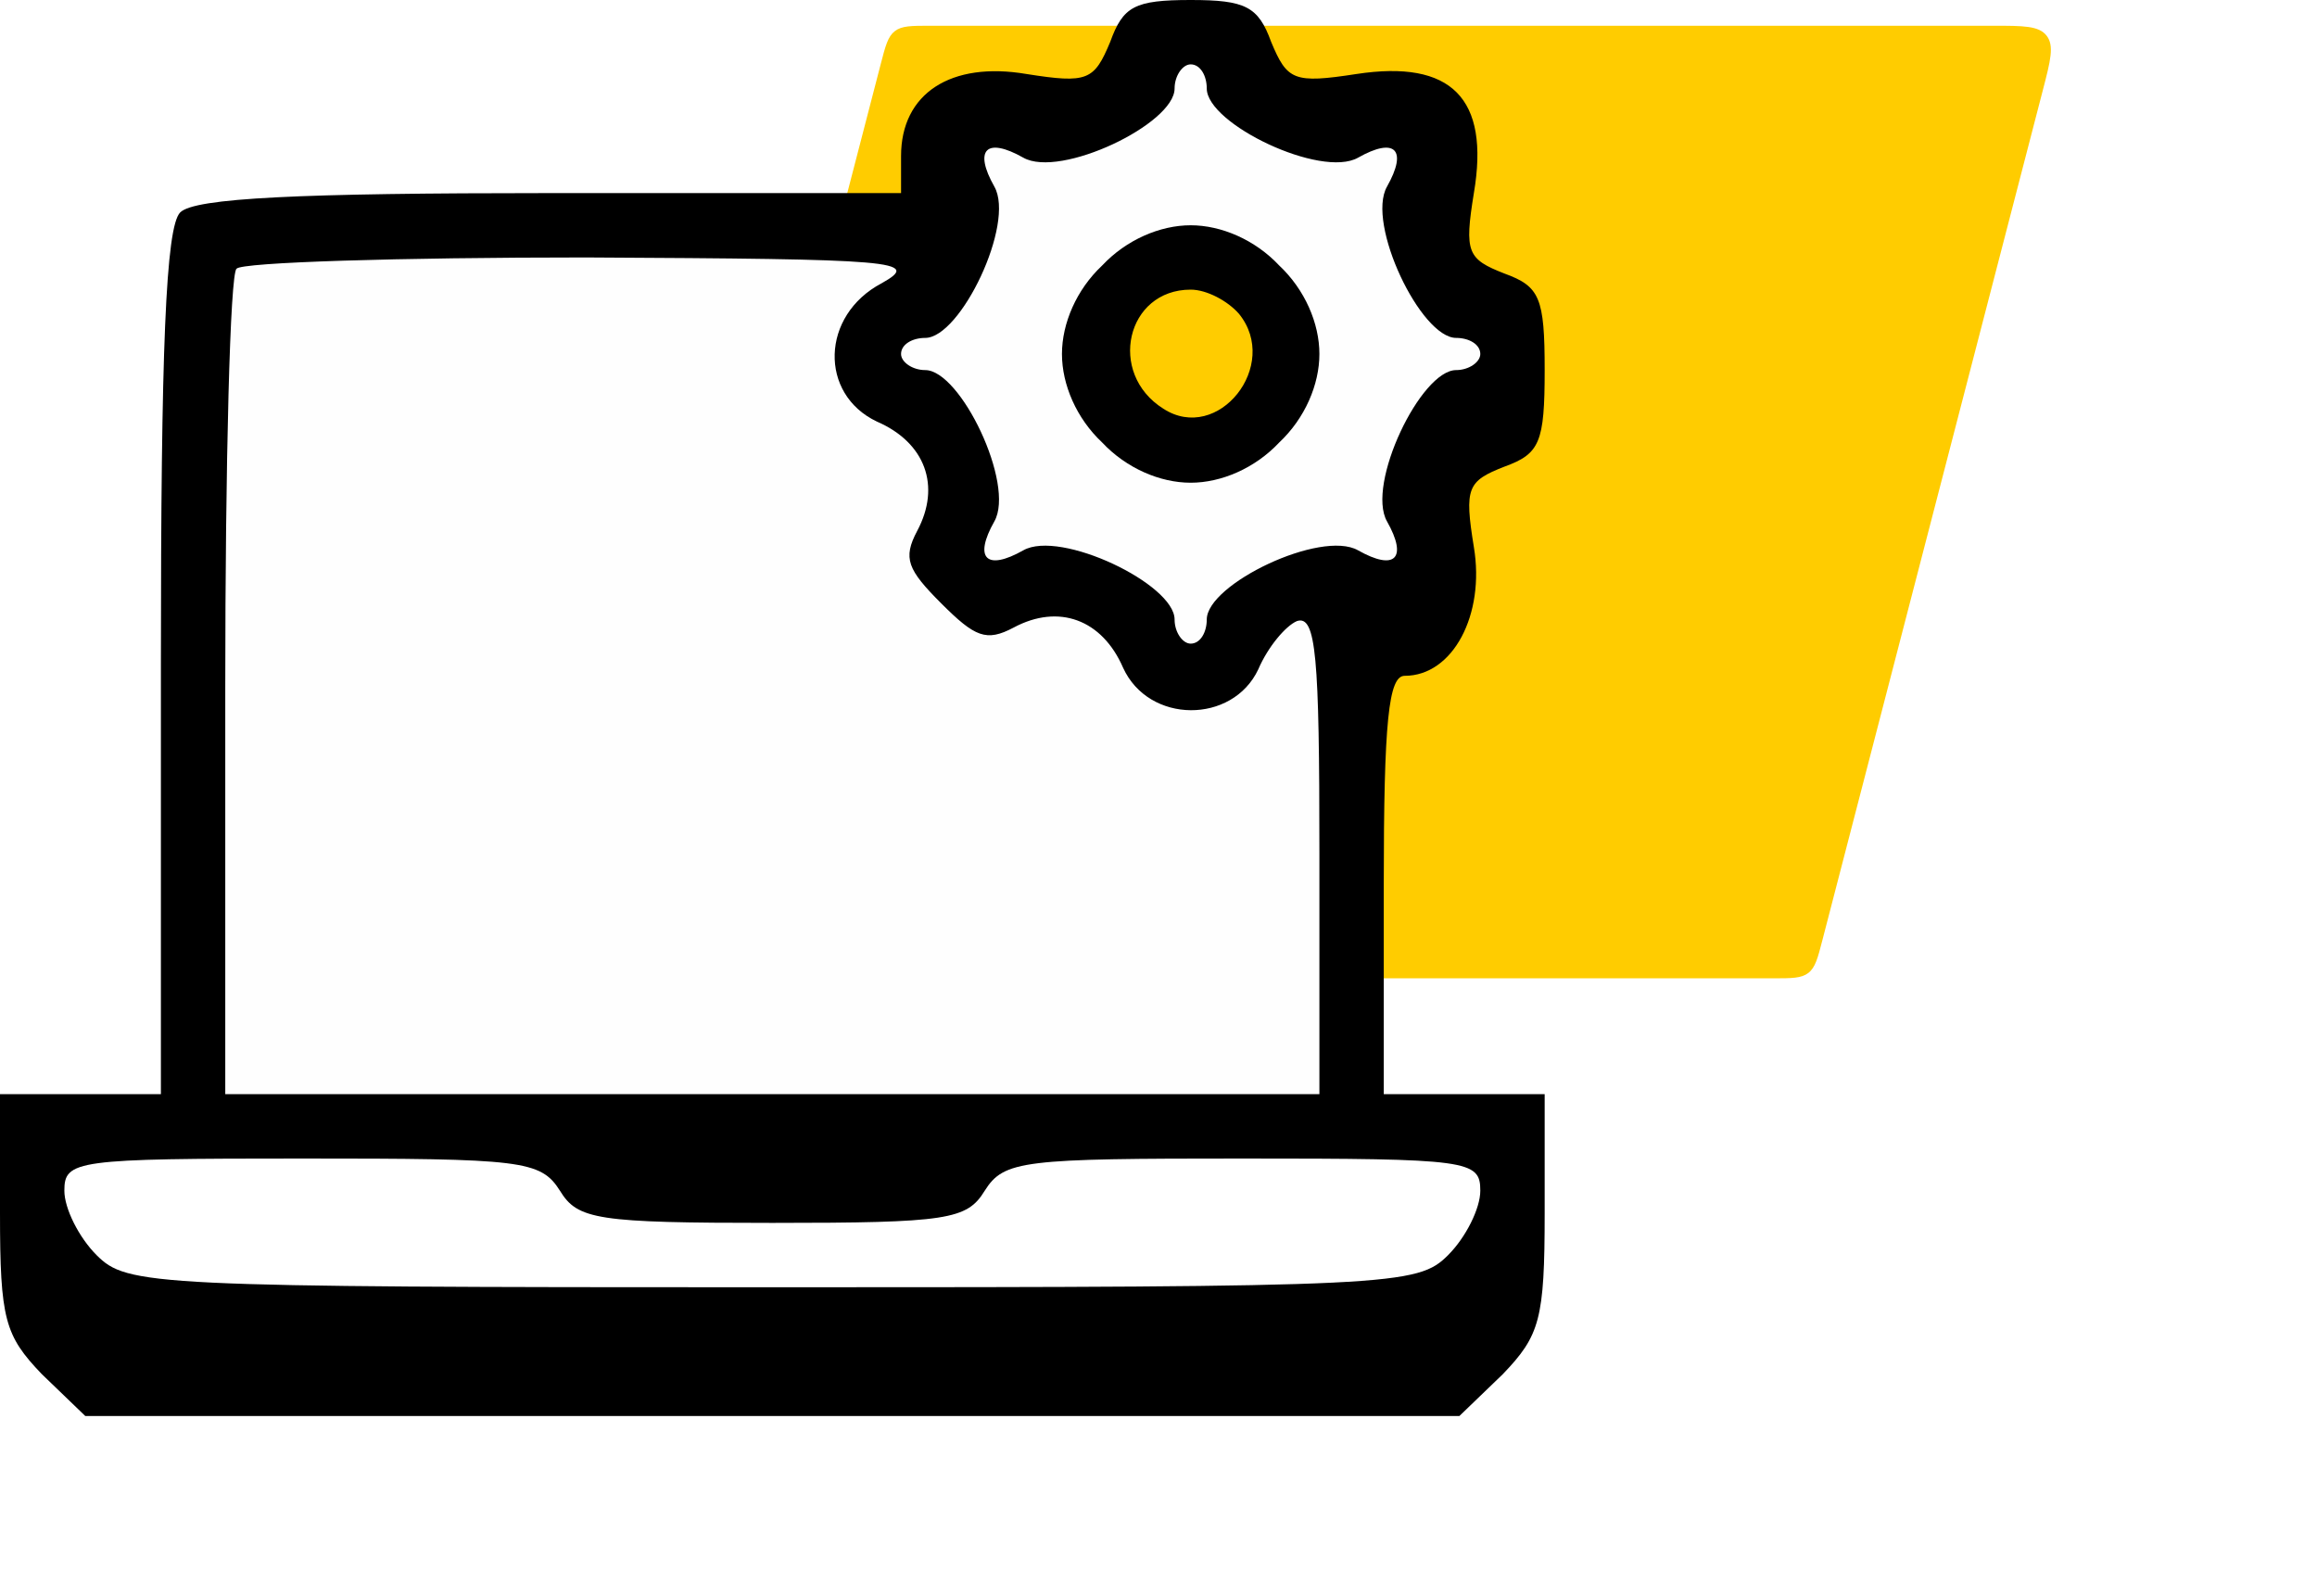
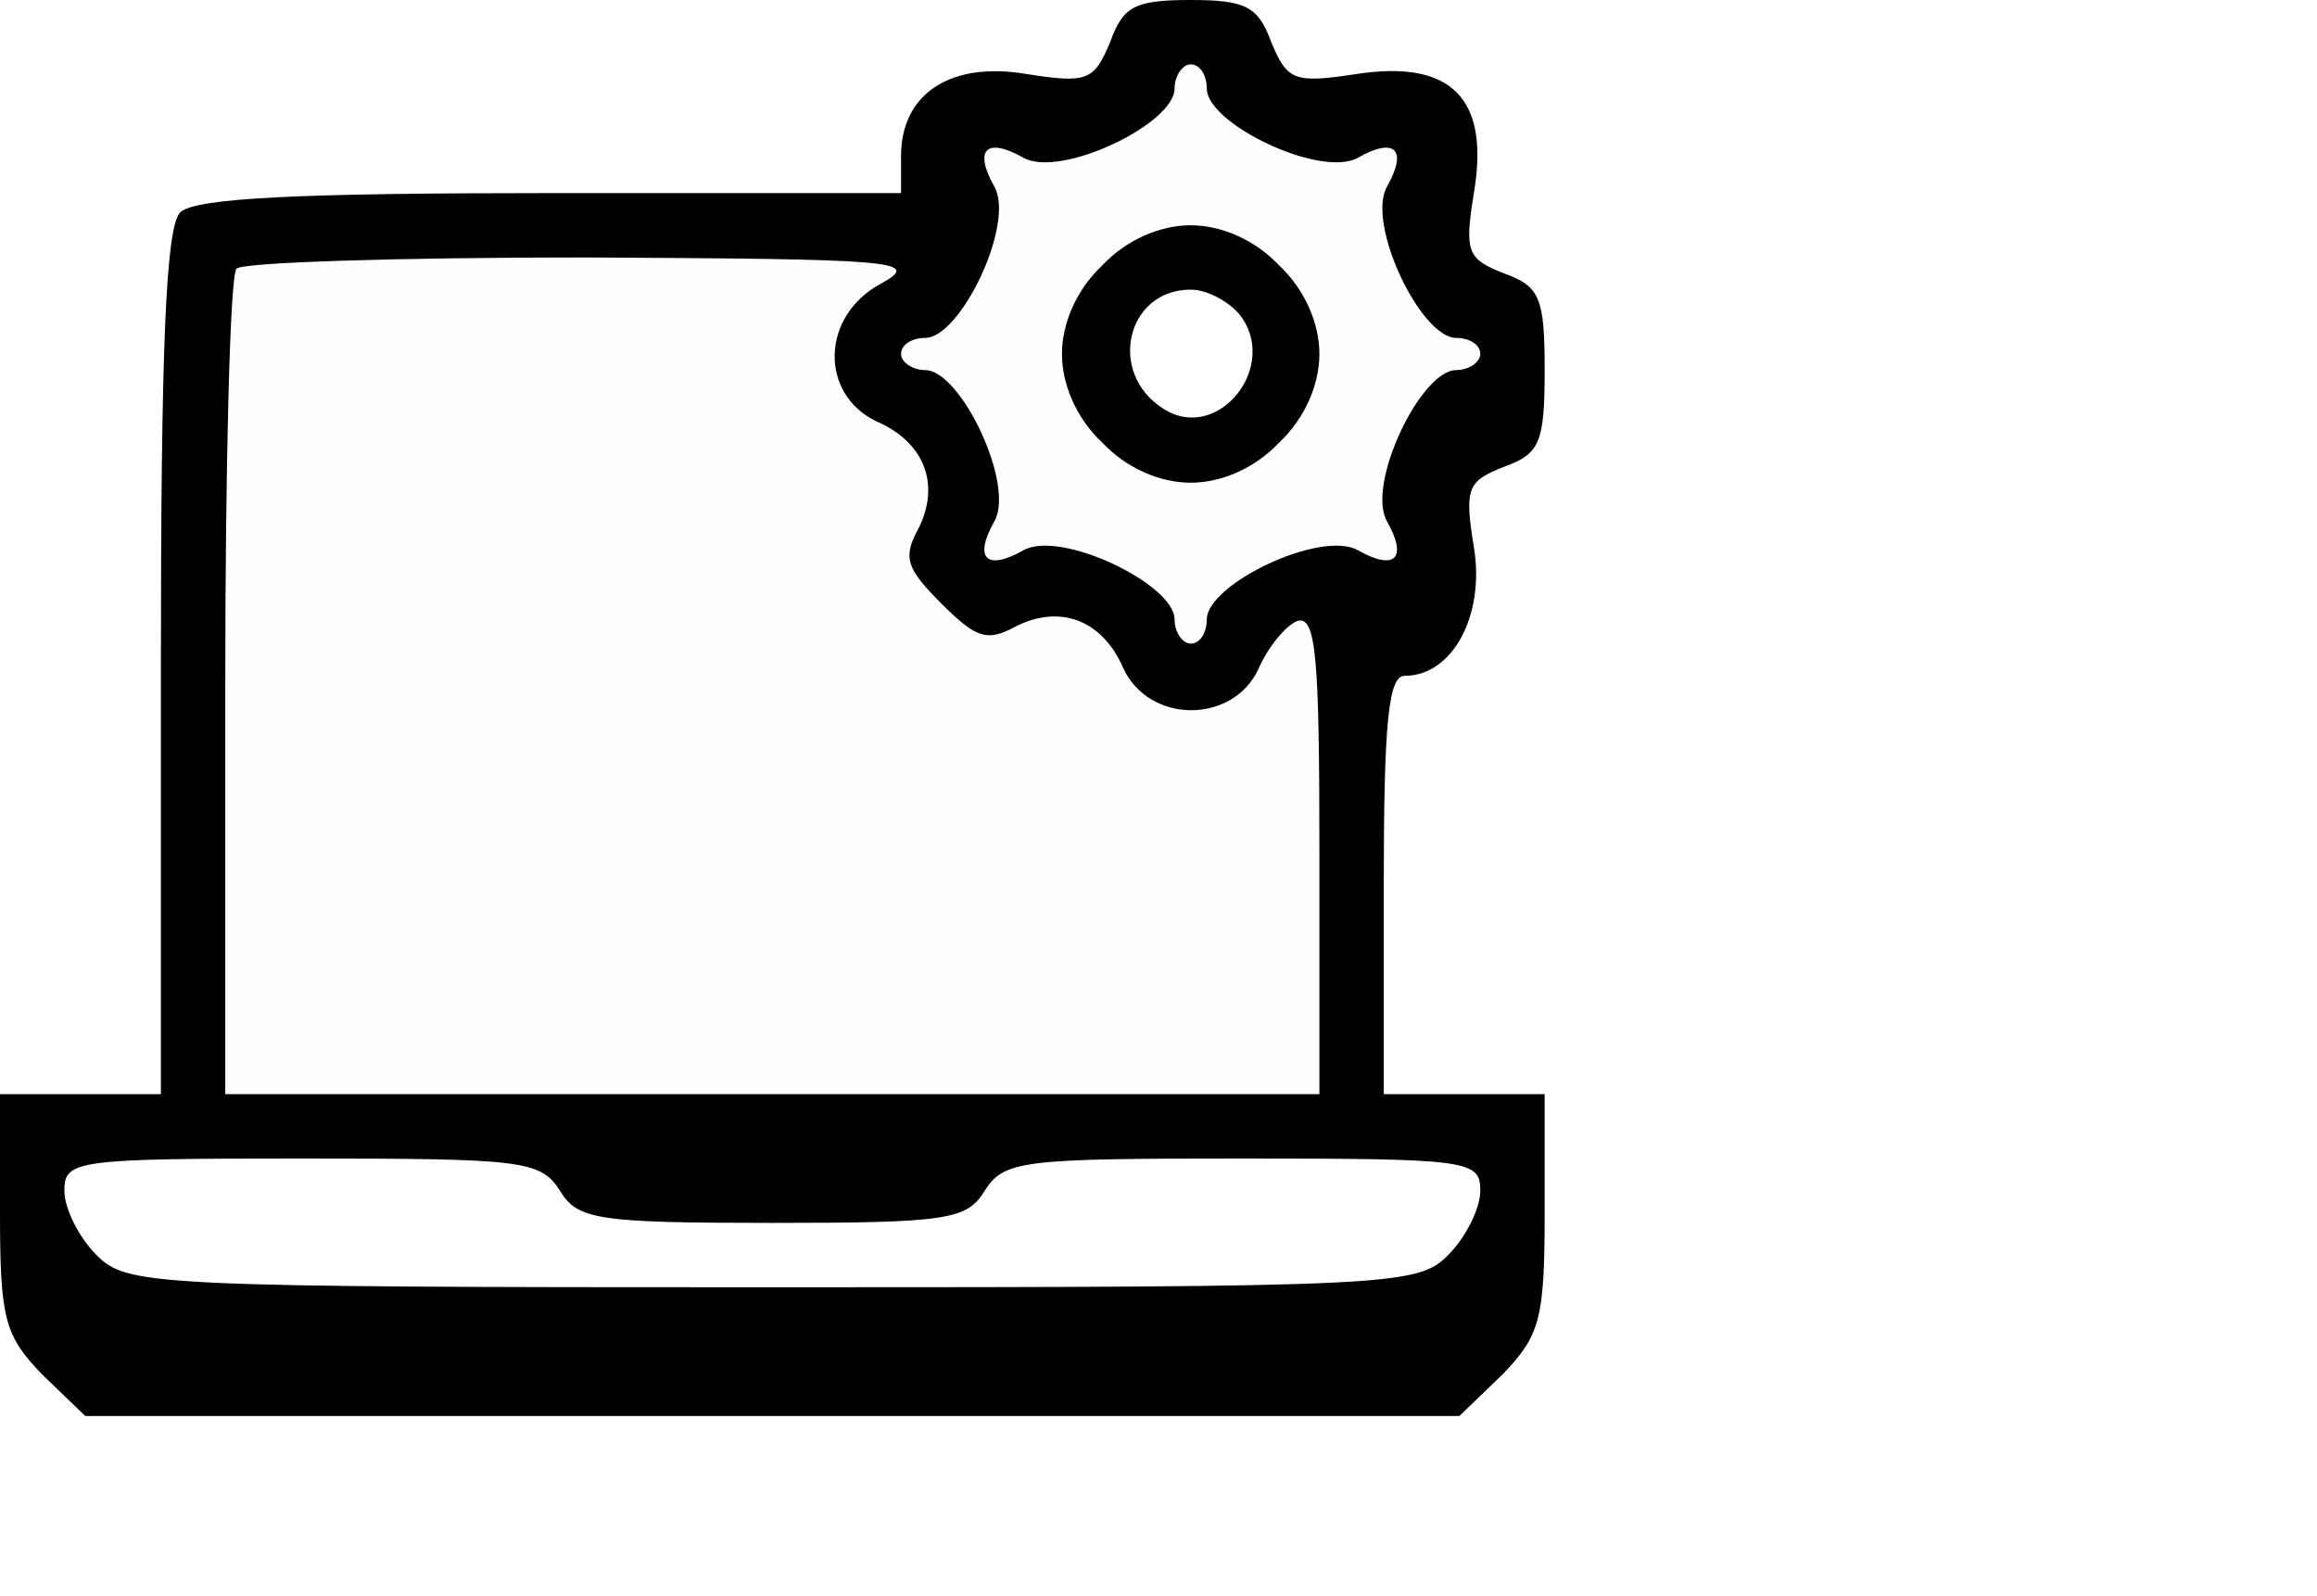
<svg xmlns="http://www.w3.org/2000/svg" width="90" height="62" viewBox="0 0 90 62" fill="none">
  <rect width="90" height="62" fill="white" />
-   <path d="M34.208 2.498C34.394 1.778 34.488 1.418 34.758 1.209C35.028 1 35.4 1 36.144 1H77.415C78.604 1 79.198 1 79.499 1.388C79.799 1.776 79.65 2.351 79.351 3.502L70.792 36.502C70.606 37.222 70.512 37.582 70.242 37.791C69.972 38 69.6 38 68.856 38H27.585C26.396 38 25.802 38 25.502 37.612C25.201 37.224 25.351 36.649 25.649 35.498L34.208 2.498Z" fill="#FFCC00" />
  <path fill-rule="evenodd" clip-rule="evenodd" d="M8.5 10L7.5 44H52.5V24L55.5 23V19.5L57.5 16.5L59 12.5L56 11L55.5 7.5V5H50C49.5 4.333 48.4 3 48 3C47.6 3 46.833 2 46.5 1.5H44.5L43 5H38L35.5 6.5V9L8.5 10ZM46 17C47.657 17 49 15.657 49 14C49 12.343 47.657 11 46 11C44.343 11 43 12.343 43 14C43 15.657 44.343 17 46 17Z" fill="#FEFEFE" />
  <path d="M43.125 1.625C42.5 3.125 42.25 3.25 39.875 2.875C36.938 2.375 35 3.625 35 6.062V7.5H21.375C11.625 7.5 7.562 7.688 7 8.25C6.438 8.812 6.25 13.562 6.25 25.75V42.5H3.125H0V47.125C0 51.25 0.188 51.875 1.625 53.375L3.312 55H30H56.688L58.375 53.375C59.812 51.875 60 51.25 60 47.125V42.5H56.875H53.75V34.375C53.75 28 53.938 26.25 54.562 26.25C56.438 26.25 57.688 23.875 57.25 21.25C56.875 18.938 57 18.688 58.438 18.125C59.812 17.625 60 17.188 60 14.375C60 11.562 59.812 11.125 58.438 10.625C57 10.062 56.875 9.812 57.25 7.5C57.875 3.812 56.375 2.312 52.688 2.875C50.25 3.25 50 3.125 49.375 1.625C48.875 0.25 48.375 0 46.25 0C44.062 0 43.625 0.25 43.125 1.625ZM46.875 3.438C46.875 4.812 51.312 6.938 52.75 6.125C54.188 5.312 54.688 5.812 53.875 7.25C53.062 8.688 55.188 13.125 56.562 13.125C57.062 13.125 57.5 13.375 57.5 13.75C57.5 14.062 57.062 14.375 56.562 14.375C55.188 14.375 53.062 18.812 53.875 20.25C54.688 21.688 54.188 22.188 52.75 21.375C51.312 20.562 46.875 22.688 46.875 24.062C46.875 24.562 46.625 25 46.25 25C45.938 25 45.625 24.562 45.625 24.062C45.625 22.688 41.188 20.562 39.75 21.375C38.312 22.188 37.812 21.688 38.625 20.25C39.438 18.812 37.312 14.375 35.938 14.375C35.438 14.375 35 14.062 35 13.75C35 13.375 35.438 13.125 35.938 13.125C37.312 13.125 39.438 8.688 38.625 7.25C37.812 5.812 38.312 5.312 39.75 6.125C41.188 6.938 45.625 4.812 45.625 3.438C45.625 2.938 45.938 2.5 46.25 2.5C46.625 2.5 46.875 2.938 46.875 3.438ZM34.25 11C31.875 12.25 31.812 15.312 34.062 16.375C35.938 17.188 36.562 18.875 35.625 20.625C35.062 21.688 35.25 22.125 36.562 23.438C37.875 24.75 38.312 24.938 39.375 24.375C41.125 23.438 42.812 24.062 43.625 25.938C44.625 28.125 47.875 28.125 48.875 26C49.25 25.125 49.938 24.312 50.375 24.125C51.125 23.875 51.25 25.5 51.25 33.125V42.5H30H8.75V26.688C8.75 17.938 8.938 10.625 9.188 10.438C9.375 10.188 15.5 10 22.75 10C34.812 10.062 35.812 10.125 34.25 11ZM21.75 46.25C22.438 47.375 23.188 47.5 30 47.5C36.812 47.5 37.562 47.375 38.25 46.25C39 45.062 39.75 45 48.25 45C57.062 45 57.5 45.062 57.5 46.25C57.5 46.938 56.938 48.062 56.25 48.75C55.062 49.938 54.188 50 30 50C5.812 50 4.938 49.938 3.75 48.75C3.062 48.062 2.5 46.938 2.5 46.25C2.5 45.062 2.938 45 11.75 45C20.25 45 21 45.062 21.75 46.25Z" fill="black" />
  <path d="M42.812 10.312C41.812 11.25 41.25 12.562 41.25 13.75C41.25 14.938 41.812 16.25 42.812 17.188C43.75 18.188 45.062 18.75 46.25 18.75C47.438 18.75 48.75 18.188 49.688 17.188C50.688 16.25 51.25 14.938 51.25 13.75C51.25 12.562 50.688 11.25 49.688 10.312C48.75 9.312 47.438 8.75 46.25 8.75C45.062 8.75 43.75 9.312 42.812 10.312ZM48.125 12.188C49.75 14.188 47.312 17.25 45.188 15.875C43 14.5 43.75 11.25 46.25 11.25C46.875 11.25 47.688 11.688 48.125 12.188Z" fill="black" />
</svg>